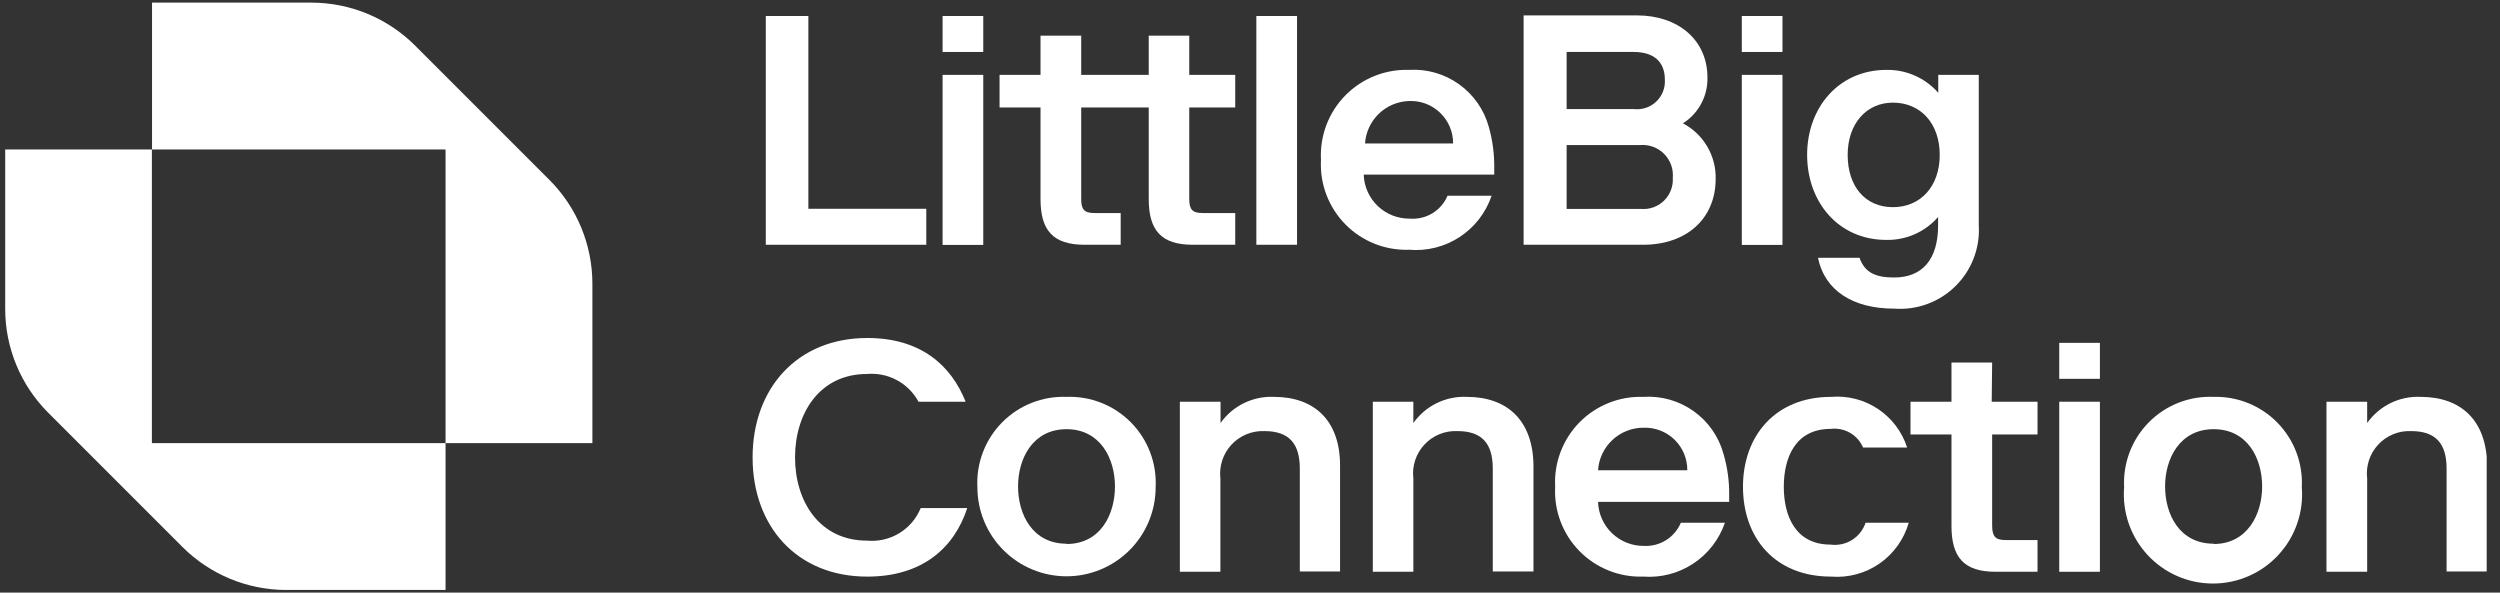
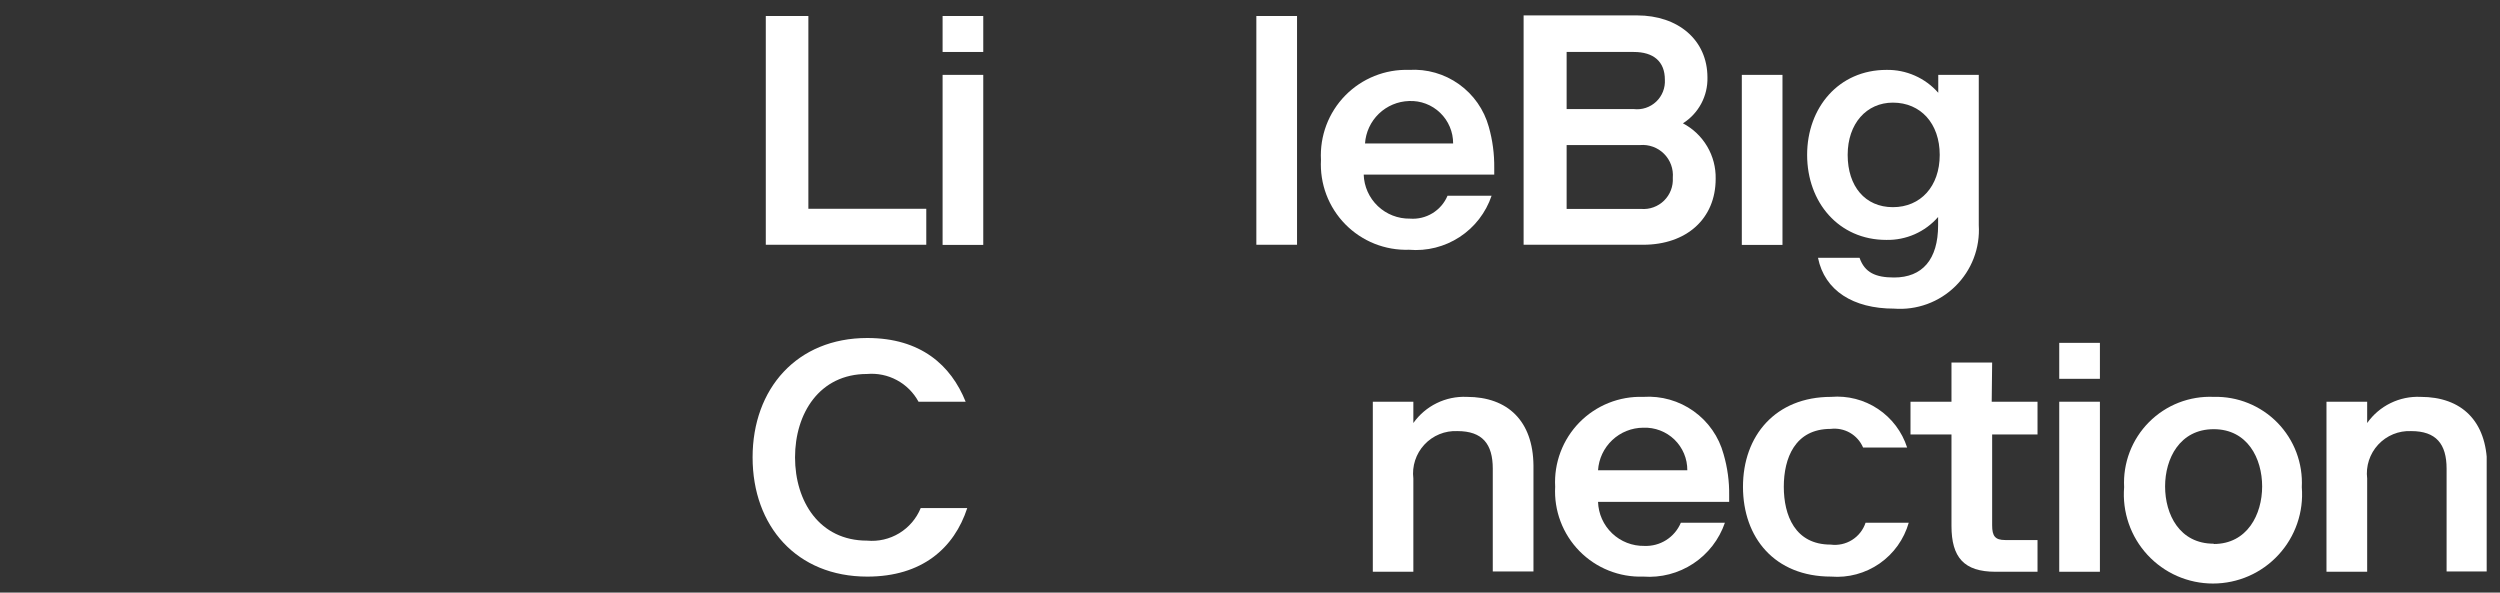
<svg xmlns="http://www.w3.org/2000/svg" fill="none" height="32" viewBox="0 0 135 32" width="135">
  <rect x="0" y="0" width="135" height="32" fill="#333333" stroke="none" />
  <g clip-path="url(#clip0_5002_8247)">
    <path clip-rule="evenodd" d="M50.019 11.274H43.652V0.864H41.353V13.217H50.019V11.274Z" fill="white" fill-rule="evenodd" />
    <path d="M53.096 4.043H50.9V13.225H53.096V4.043Z" fill="white" />
    <path d="M53.096 0.864H50.9V2.806H53.096V0.864Z" fill="white" />
-     <path clip-rule="evenodd" d="M66.702 13.217V11.504H64.934C64.379 11.504 64.22 11.298 64.22 10.751V5.803H66.702V4.043H64.22V1.926H62.032V4.043H58.385V1.926H56.188V4.043H53.976V5.803H56.188V10.751C56.188 12.44 56.862 13.217 58.567 13.217H60.517V11.504H59.09C58.543 11.504 58.385 11.298 58.385 10.751V5.803H62.032V10.751C62.032 12.44 62.706 13.217 64.411 13.217H66.702Z" fill="white" fill-rule="evenodd" />
    <path d="M70.04 0.864H67.843V13.217H70.04V0.864Z" fill="white" />
-     <path d="M96.254 0.864H94.058V2.806H96.254V0.864Z" fill="white" />
    <path clip-rule="evenodd" d="M92.646 9.657C92.659 9.042 92.501 8.436 92.188 7.907C91.876 7.377 91.422 6.945 90.878 6.66C91.293 6.397 91.634 6.031 91.866 5.597C92.098 5.164 92.214 4.677 92.202 4.186C92.202 2.156 90.616 0.832 88.404 0.832H82.275V13.217H88.729C91.076 13.217 92.646 11.806 92.646 9.657ZM84.598 2.806H88.222C89.284 2.806 89.903 3.314 89.903 4.305C89.916 4.525 89.88 4.745 89.799 4.95C89.718 5.154 89.593 5.339 89.433 5.49C89.272 5.641 89.081 5.756 88.871 5.825C88.662 5.894 88.441 5.916 88.222 5.89H84.598V2.806ZM84.598 11.282V7.833H88.563C88.8 7.813 89.039 7.844 89.263 7.926C89.487 8.007 89.69 8.137 89.858 8.305C90.027 8.474 90.156 8.677 90.238 8.901C90.32 9.125 90.351 9.364 90.331 9.601C90.345 9.828 90.311 10.056 90.229 10.269C90.148 10.481 90.021 10.674 89.859 10.834C89.697 10.993 89.501 11.116 89.287 11.193C89.073 11.271 88.845 11.301 88.618 11.282H84.598Z" fill="white" fill-rule="evenodd" />
    <path clip-rule="evenodd" d="M101.859 12.955C102.388 12.966 102.912 12.861 103.396 12.648C103.88 12.434 104.31 12.117 104.658 11.718V12.162C104.658 14.018 103.802 14.985 102.279 14.985C101.288 14.985 100.694 14.723 100.416 13.923H98.172C98.529 15.691 100.067 16.666 102.279 16.666C102.886 16.712 103.495 16.628 104.067 16.419C104.638 16.211 105.158 15.882 105.591 15.455C106.025 15.028 106.362 14.514 106.58 13.946C106.798 13.378 106.891 12.77 106.854 12.162V4.043H104.666V5.01C104.317 4.613 103.886 4.297 103.403 4.084C102.92 3.87 102.395 3.764 101.867 3.774C99.298 3.774 97.585 5.803 97.585 8.364C97.585 10.925 99.29 12.955 101.859 12.955ZM102.216 5.542C103.715 5.542 104.745 6.668 104.745 8.364C104.745 10.061 103.715 11.187 102.216 11.187C100.717 11.187 99.774 10.061 99.774 8.364C99.774 6.668 100.797 5.542 102.216 5.542Z" fill="white" fill-rule="evenodd" />
    <path clip-rule="evenodd" d="M130.713 21.431C130.152 21.405 129.594 21.521 129.089 21.768C128.585 22.015 128.151 22.384 127.827 22.843V21.693H125.63V30.875H127.827V25.84C127.787 25.509 127.82 25.175 127.923 24.858C128.026 24.542 128.197 24.252 128.423 24.008C128.649 23.765 128.926 23.573 129.234 23.447C129.542 23.321 129.873 23.264 130.205 23.279C131.545 23.279 132.116 23.968 132.116 25.308V30.859H134.305V25.134C134.281 22.732 132.925 21.431 130.713 21.431Z" fill="white" fill-rule="evenodd" />
    <path clip-rule="evenodd" d="M119.54 21.431C118.893 21.403 118.248 21.51 117.646 21.745C117.044 21.981 116.497 22.34 116.042 22.799C115.586 23.258 115.232 23.808 115.001 24.412C114.771 25.016 114.669 25.662 114.703 26.308C114.649 26.971 114.733 27.637 114.95 28.266C115.166 28.895 115.511 29.472 115.961 29.96C116.412 30.449 116.959 30.84 117.568 31.107C118.177 31.373 118.835 31.511 119.5 31.511C120.165 31.511 120.823 31.373 121.432 31.107C122.041 30.84 122.588 30.449 123.038 29.96C123.489 29.472 123.834 28.895 124.05 28.266C124.267 27.637 124.351 26.971 124.297 26.308C124.33 25.669 124.23 25.03 124.005 24.431C123.779 23.833 123.432 23.287 122.985 22.829C122.538 22.371 122.001 22.011 121.408 21.77C120.815 21.529 120.179 21.414 119.54 21.431ZM119.54 29.36C117.692 29.36 116.915 27.775 116.915 26.268C116.915 24.762 117.708 23.176 119.54 23.176C121.371 23.176 122.156 24.762 122.156 26.268C122.156 27.775 121.355 29.376 119.54 29.376V29.36Z" fill="white" fill-rule="evenodd" />
    <path d="M96.254 4.043H94.058V13.225H96.254V4.043Z" fill="white" />
    <path clip-rule="evenodd" d="M80.546 10.569H78.167C78.002 10.962 77.717 11.293 77.352 11.515C76.988 11.737 76.563 11.839 76.137 11.806C75.492 11.816 74.869 11.573 74.401 11.128C73.934 10.683 73.66 10.072 73.64 9.427H80.689V9.07C80.698 8.32 80.6 7.572 80.395 6.85C80.139 5.921 79.571 5.109 78.787 4.549C78.004 3.989 77.051 3.715 76.09 3.774C75.451 3.753 74.814 3.865 74.221 4.104C73.627 4.342 73.09 4.701 72.642 5.158C72.195 5.615 71.848 6.16 71.622 6.758C71.397 7.357 71.298 7.995 71.332 8.634C71.298 9.272 71.397 9.911 71.622 10.509C71.848 11.107 72.195 11.651 72.643 12.108C73.09 12.564 73.628 12.922 74.221 13.16C74.815 13.397 75.451 13.508 76.09 13.487C77.052 13.569 78.014 13.327 78.822 12.798C79.63 12.269 80.237 11.484 80.546 10.569ZM76.09 5.455C76.398 5.442 76.706 5.491 76.995 5.601C77.283 5.71 77.547 5.877 77.769 6.092C77.992 6.306 78.168 6.563 78.288 6.847C78.409 7.131 78.47 7.437 78.469 7.746H73.711C73.752 7.137 74.019 6.565 74.458 6.141C74.898 5.718 75.48 5.473 76.09 5.455Z" fill="white" fill-rule="evenodd" />
    <path clip-rule="evenodd" d="M79.207 21.431C78.646 21.406 78.088 21.522 77.584 21.769C77.08 22.015 76.645 22.385 76.321 22.843V21.693H74.132V30.875H76.321V25.84C76.281 25.51 76.314 25.175 76.417 24.858C76.52 24.542 76.691 24.252 76.917 24.009C77.143 23.765 77.42 23.573 77.728 23.447C78.036 23.321 78.367 23.264 78.699 23.279C80.047 23.279 80.61 23.969 80.61 25.309V30.859H82.807V25.134C82.783 22.732 81.419 21.431 79.207 21.431Z" fill="white" fill-rule="evenodd" />
    <path clip-rule="evenodd" d="M107.576 19.576H105.38V21.693H103.167V23.461H105.38V28.401C105.38 30.098 106.054 30.875 107.758 30.875H110.026V29.162H108.282C107.735 29.162 107.576 28.948 107.576 28.369V23.461H110.026V21.693H107.552L107.576 19.576Z" fill="white" fill-rule="evenodd" />
    <path clip-rule="evenodd" d="M88.736 21.431C88.097 21.41 87.461 21.521 86.868 21.758C86.274 21.996 85.737 22.354 85.289 22.81C84.842 23.267 84.494 23.811 84.269 24.409C84.043 25.007 83.944 25.646 83.979 26.284C83.944 26.922 84.043 27.561 84.269 28.159C84.494 28.756 84.842 29.301 85.289 29.757C85.737 30.214 86.274 30.572 86.868 30.809C87.461 31.047 88.097 31.158 88.736 31.136C89.689 31.207 90.639 30.96 91.437 30.433C92.235 29.907 92.835 29.131 93.145 28.227H90.766C90.604 28.612 90.329 28.939 89.976 29.163C89.623 29.387 89.209 29.497 88.792 29.479C88.147 29.49 87.523 29.247 87.056 28.802C86.588 28.357 86.315 27.745 86.294 27.101H93.375V26.752C93.386 25.998 93.284 25.247 93.073 24.524C92.819 23.586 92.248 22.766 91.457 22.203C90.667 21.639 89.705 21.366 88.736 21.431ZM86.294 25.396C86.334 24.774 86.609 24.192 87.062 23.765C87.515 23.338 88.114 23.099 88.736 23.096C89.045 23.084 89.354 23.134 89.643 23.244C89.932 23.354 90.196 23.521 90.419 23.736C90.641 23.951 90.817 24.209 90.937 24.494C91.057 24.78 91.117 25.086 91.115 25.396H86.294Z" fill="white" fill-rule="evenodd" />
    <path clip-rule="evenodd" d="M98.854 29.408C96.927 29.408 96.325 27.822 96.325 26.284C96.325 24.746 96.927 23.16 98.854 23.16C99.216 23.115 99.582 23.189 99.899 23.37C100.215 23.552 100.463 23.832 100.607 24.167H102.985C102.711 23.314 102.155 22.579 101.409 22.082C100.663 21.585 99.771 21.356 98.878 21.431C95.873 21.431 94.121 23.532 94.121 26.284C94.121 29.035 95.833 31.136 98.878 31.136C99.806 31.211 100.73 30.961 101.495 30.431C102.26 29.9 102.817 29.121 103.072 28.226H100.741C100.614 28.612 100.355 28.942 100.011 29.157C99.666 29.373 99.257 29.462 98.854 29.408Z" fill="white" fill-rule="evenodd" />
-     <path clip-rule="evenodd" d="M68.795 21.431C68.234 21.406 67.676 21.522 67.172 21.769C66.668 22.015 66.233 22.385 65.909 22.843V21.693H63.712V30.875H65.901V25.84C65.863 25.51 65.897 25.175 66 24.86C66.104 24.544 66.274 24.255 66.5 24.011C66.726 23.768 67.002 23.576 67.31 23.45C67.617 23.324 67.948 23.265 68.279 23.279C69.627 23.279 70.19 23.969 70.19 25.309V30.859H72.363V25.134C72.363 22.732 70.999 21.431 68.795 21.431Z" fill="white" fill-rule="evenodd" />
    <path clip-rule="evenodd" d="M46.817 29.194C44.256 29.194 42.932 27.077 42.932 24.698C42.932 22.32 44.256 20.195 46.817 20.195C47.376 20.146 47.938 20.261 48.432 20.528C48.927 20.794 49.333 21.199 49.6 21.693H52.145C51.352 19.719 49.719 18.252 46.833 18.252C43.035 18.252 40.64 20.988 40.64 24.698C40.64 28.409 43.019 31.137 46.833 31.137C49.79 31.137 51.527 29.598 52.232 27.434H49.719C49.488 28 49.081 28.477 48.559 28.794C48.036 29.111 47.425 29.251 46.817 29.194Z" fill="white" fill-rule="evenodd" />
    <path d="M113.395 18.514H111.199V20.456H113.395V18.514Z" fill="white" />
    <path d="M113.395 21.693H111.199V30.875H113.395V21.693Z" fill="white" />
-     <path clip-rule="evenodd" d="M57.592 21.431C56.948 21.407 56.306 21.518 55.707 21.755C55.108 21.992 54.565 22.352 54.112 22.811C53.66 23.269 53.307 23.817 53.078 24.419C52.848 25.021 52.746 25.664 52.779 26.308C52.779 27.584 53.286 28.808 54.188 29.711C55.091 30.613 56.315 31.12 57.592 31.12C58.868 31.12 60.092 30.613 60.995 29.711C61.898 28.808 62.405 27.584 62.405 26.308C62.437 25.664 62.335 25.021 62.105 24.419C61.876 23.817 61.524 23.269 61.071 22.811C60.618 22.352 60.075 21.992 59.476 21.755C58.877 21.518 58.236 21.407 57.592 21.431ZM57.592 29.36C55.752 29.36 54.975 27.774 54.975 26.268C54.975 24.761 55.768 23.176 57.592 23.176C59.415 23.176 60.208 24.761 60.208 26.268C60.208 27.774 59.431 29.376 57.592 29.376V29.36Z" fill="white" fill-rule="evenodd" />
-     <path clip-rule="evenodd" d="M22.419 2.465C20.932 0.978 18.915 0.143 16.813 0.142L8.21 0.142V8.071H0.281V16.682C0.281 18.785 1.117 20.801 2.604 22.288L9.851 29.535C11.336 31.02 13.349 31.855 15.449 31.858H24.06V23.929H31.989V15.318C31.988 13.216 31.153 11.199 29.666 9.712L22.419 2.465ZM24.06 23.929H8.202V8.071H24.06V23.929Z" fill="white" fill-rule="evenodd" />
  </g>
  <defs>
    <clipPath id="clip0_5002_8247">
      <rect fill="white" height="31.716" transform="translate(0.281 0.142)" width="134" />
    </clipPath>
  </defs>
</svg>